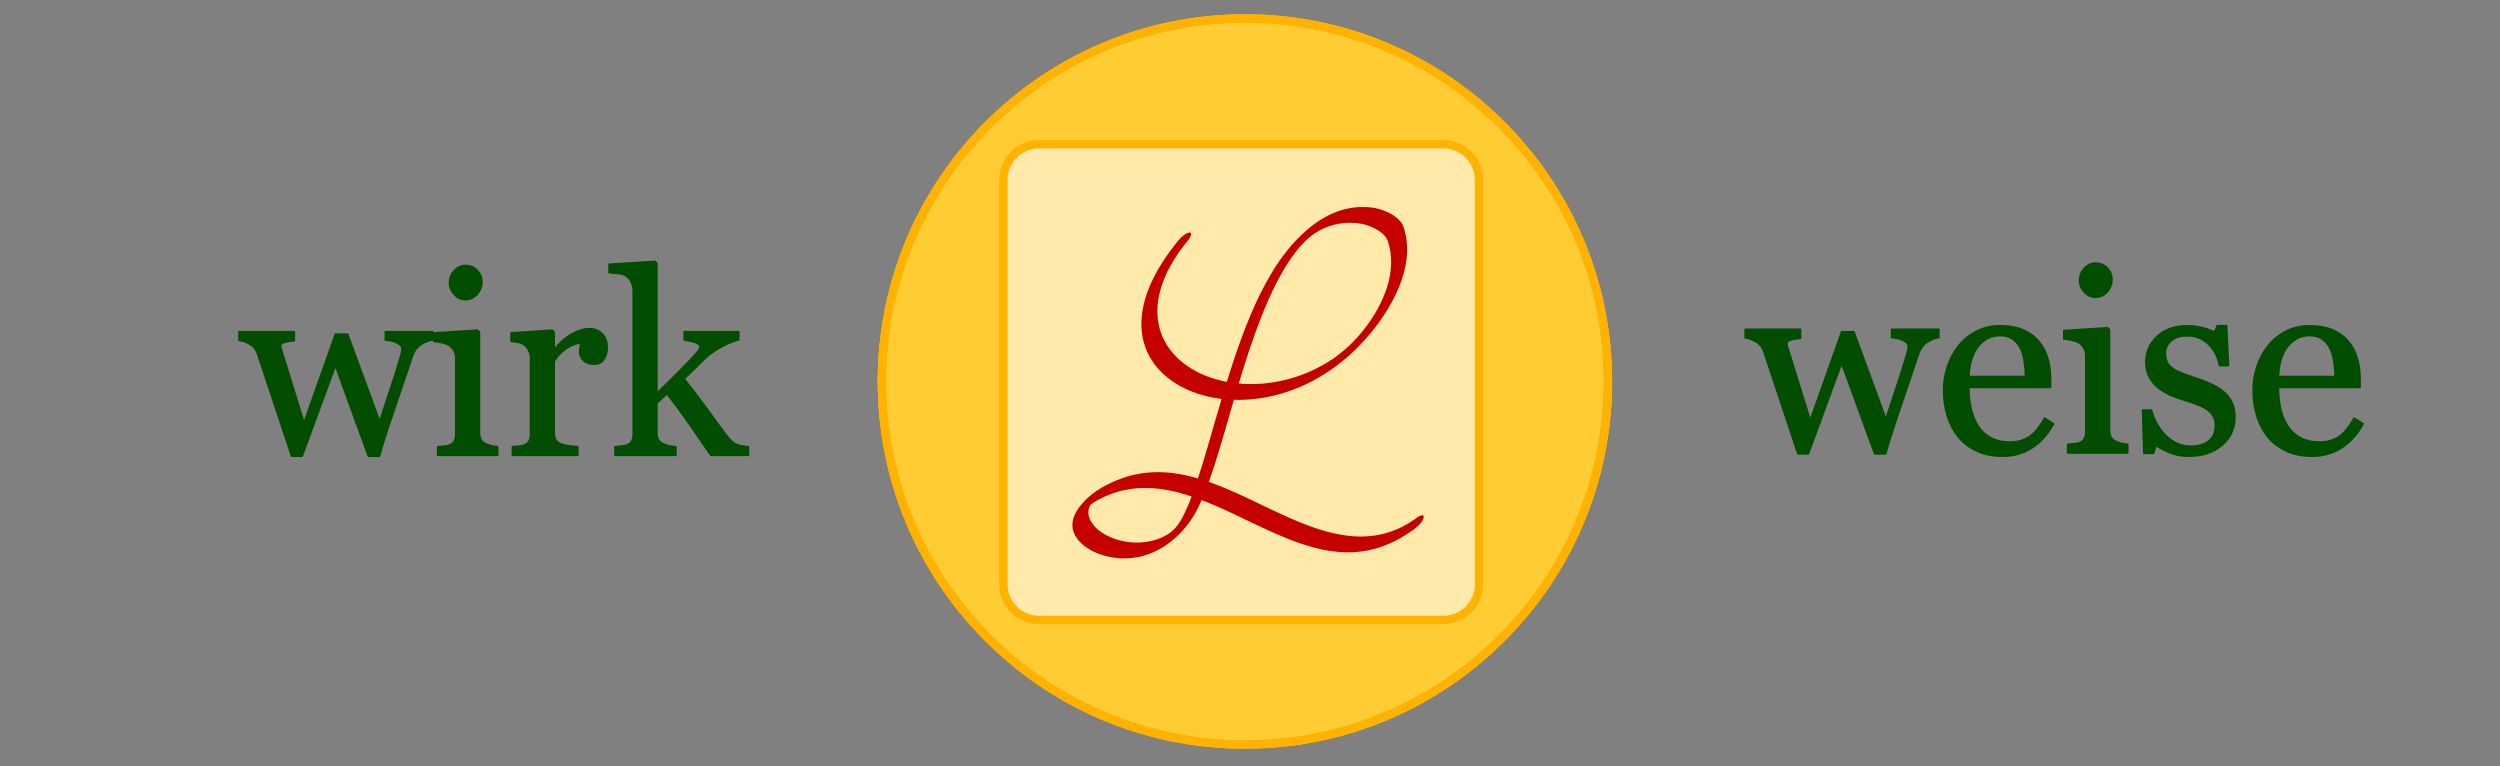
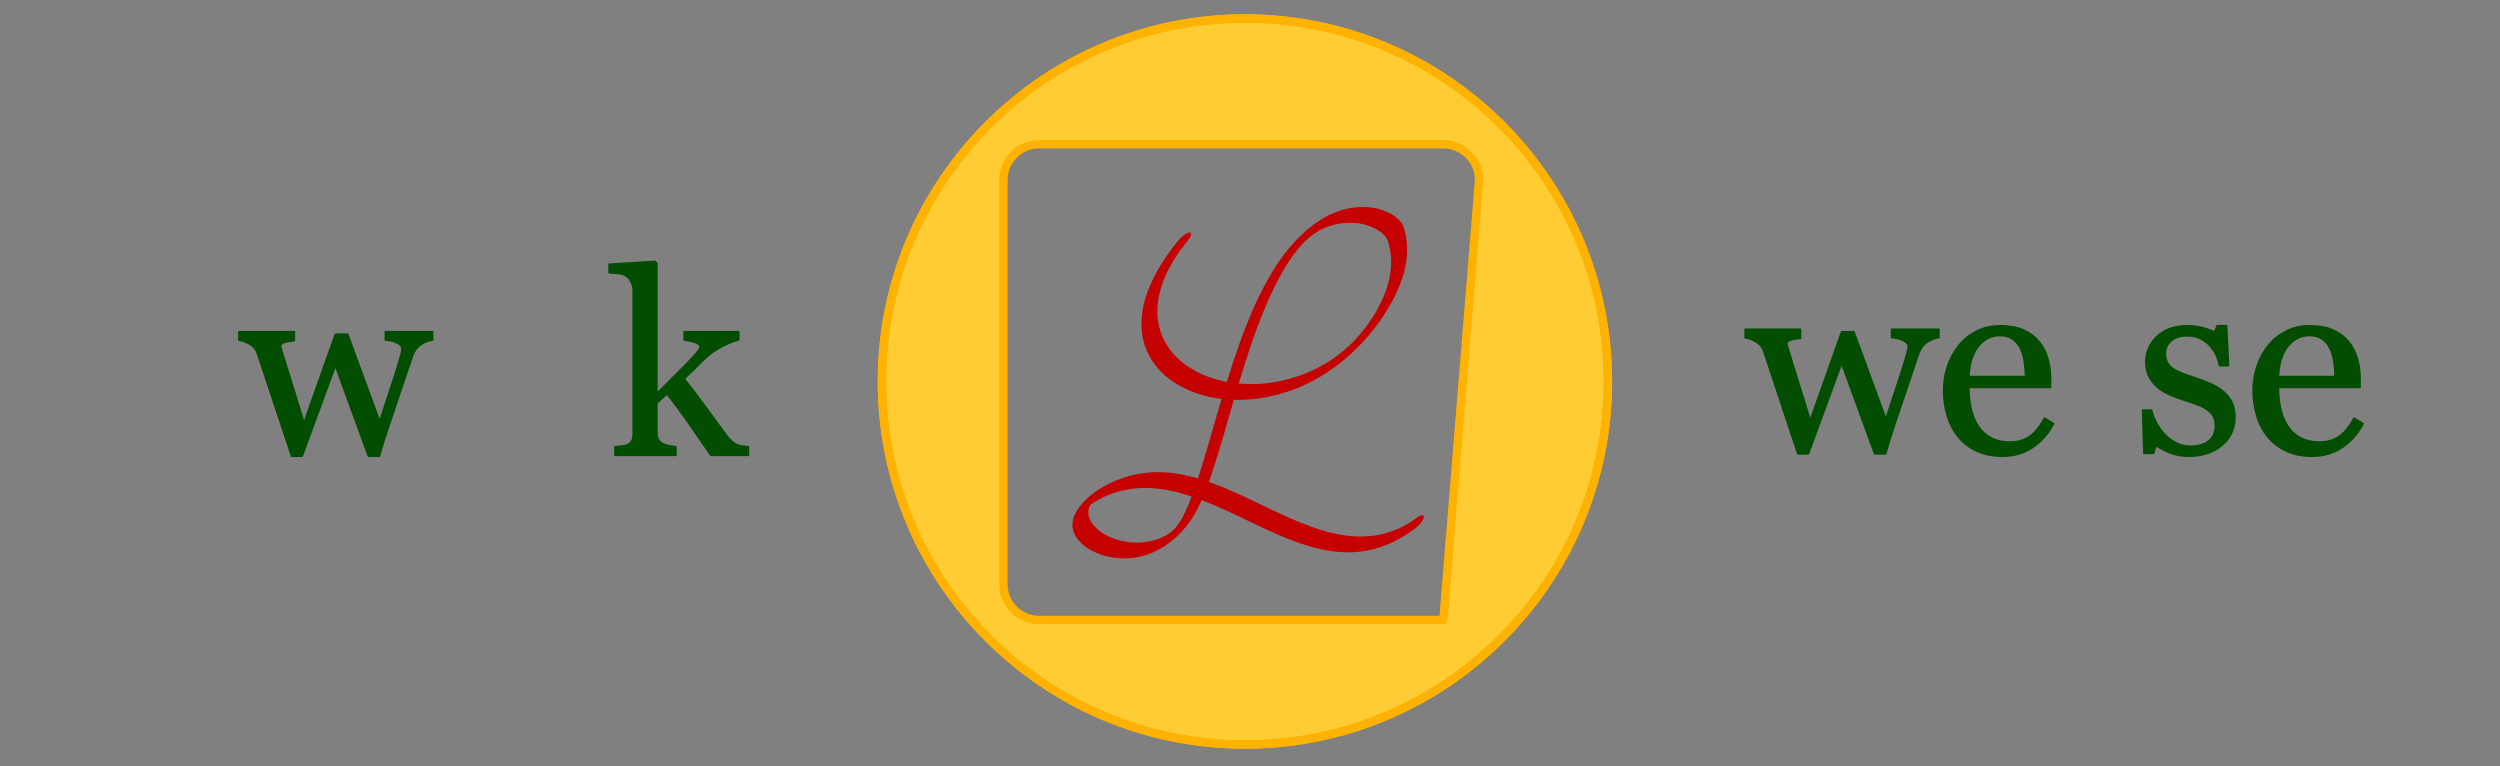
<svg xmlns="http://www.w3.org/2000/svg" width="100%" height="100%" viewBox="0 0 597 183" version="1.1" xml:space="preserve" style="fill-rule:evenodd;clip-rule:evenodd;stroke-linecap:round;stroke-linejoin:round;stroke-miterlimit:1.5;">
  <rect x="0" y="0" width="597" height="183" fill="#808080" stroke="none" />
  <g transform="matrix(0.48,0,0,0.48,-211.974,-146.206)">
    <g transform="matrix(3.215,0,0,3.215,-2013.25,-861.645)">
      <g transform="matrix(0.164,0,0,0.164,752.251,319.114)">
-         <circle cx="1243.64" cy="626.025" r="342.52" style="fill:rgb(255,234,171);stroke:rgb(255,178,0);stroke-width:7.88px;" />
-       </g>
+         </g>
      <g transform="matrix(0.164,0,0,0.164,777.15,277.502)">
        <path d="M325.207,840.475C321.902,840.789 318.343,842.166 314.527,844.605C310.712,847.043 307.939,850.701 306.208,855.579C302.275,867.143 298.558,878.097 295.057,888.442C291.556,898.787 287.643,910.41 283.316,923.311C281.9,927.402 280.464,931.808 279.009,936.528C277.554,941.248 276.236,945.771 275.056,950.098L264.908,950.098L233.638,864.429L202.131,950.098L192.455,950.098C186.555,932.634 180.793,915.307 175.168,898.118C169.543,880.929 164.567,865.963 160.241,853.219C158.982,849.521 156.583,846.611 153.043,844.487C149.503,842.363 146.081,841.104 142.777,840.711L142.777,832.922L194.697,832.922L194.697,841.183C192.101,841.261 189.289,841.694 186.26,842.481C183.231,843.267 181.717,844.565 181.717,846.375C181.717,846.689 181.855,847.358 182.13,848.381C182.405,849.403 182.74,850.505 183.133,851.685C185.65,859.945 188.502,869.169 191.688,879.356C194.874,889.543 198.984,902.779 204.019,919.063L233.756,835.283L245.084,835.283L275.41,917.883C278.793,907.342 282.156,897.135 285.499,887.262C288.842,877.389 291.773,868.126 294.29,859.473C294.841,857.427 295.372,855.559 295.883,853.868C296.395,852.176 296.65,850.505 296.65,848.853C296.65,847.437 296.021,846.178 294.762,845.077C293.503,843.975 291.969,843.071 290.16,842.363C288.587,841.733 286.876,841.261 285.027,840.947C283.178,840.632 281.821,840.475 280.956,840.475L280.956,832.922L325.207,832.922L325.207,840.475Z" style="fill:rgb(2,77,0);fill-rule:nonzero;stroke:rgb(2,77,0);stroke-width:1.89px;stroke-linecap:butt;stroke-miterlimit:1.414;" />
-         <path d="M386.567,949.272L330.281,949.272L330.281,941.484C332.09,941.326 333.958,941.169 335.886,941.012C337.813,940.854 339.485,940.54 340.901,940.068C343.103,939.36 344.736,938.121 345.798,936.351C346.86,934.581 347.391,932.28 347.391,929.448L347.391,857.585C347.391,855.067 346.82,852.766 345.68,850.682C344.539,848.597 342.946,846.847 340.901,845.431C339.406,844.487 337.243,843.68 334.411,843.012C331.579,842.343 328.983,841.93 326.623,841.773L326.623,834.102L367.687,831.506L369.339,833.158L369.339,928.032C369.339,930.785 369.87,933.066 370.932,934.876C371.994,936.685 373.666,938.022 375.947,938.888C377.678,939.596 379.369,940.166 381.021,940.599C382.673,941.031 384.522,941.326 386.567,941.484L386.567,949.272ZM371.699,785.604C371.699,790.088 370.224,794.002 367.274,797.345C364.324,800.688 360.686,802.36 356.359,802.36C352.347,802.36 348.866,800.767 345.916,797.581C342.966,794.395 341.491,790.757 341.491,786.666C341.491,782.339 342.966,778.563 345.916,775.338C348.866,772.112 352.347,770.5 356.359,770.5C360.843,770.5 364.521,772.014 367.392,775.043C370.263,778.072 371.699,781.592 371.699,785.604Z" style="fill:rgb(2,77,0);fill-rule:nonzero;stroke:rgb(2,77,0);stroke-width:1.89px;stroke-linecap:butt;stroke-miterlimit:1.414;" />
-         <path d="M489.936,847.909C489.936,851.921 488.953,855.48 486.986,858.588C485.02,861.695 481.991,863.249 477.9,863.249C473.495,863.249 470.132,862.108 467.811,859.827C465.49,857.545 464.33,855.028 464.33,852.275C464.33,850.544 464.468,848.971 464.743,847.555C465.018,846.139 465.274,844.723 465.51,843.307C461.813,843.307 457.486,844.801 452.53,847.791C447.574,850.78 443.365,855.028 439.904,860.535L439.904,928.268C439.904,931.021 440.435,933.263 441.497,934.994C442.559,936.724 444.23,938.022 446.512,938.888C448.479,939.674 451.016,940.264 454.123,940.658C457.23,941.051 459.925,941.326 462.206,941.484L462.206,949.272L400.845,949.272L400.845,941.484C402.655,941.326 404.523,941.169 406.45,941.012C408.378,940.854 410.049,940.54 411.465,940.068C413.668,939.36 415.301,938.121 416.363,936.351C417.425,934.581 417.956,932.28 417.956,929.448L417.956,857.585C417.956,855.146 417.385,852.747 416.245,850.387C415.104,848.027 413.511,846.139 411.465,844.723C409.971,843.779 408.201,843.09 406.155,842.658C404.11,842.225 401.907,841.93 399.547,841.773L399.547,834.102L438.252,831.506L439.904,833.158L439.904,849.561L440.494,849.561C445.371,843.189 450.799,838.351 456.778,835.046C462.757,831.742 468.224,830.09 473.18,830.09C478.136,830.09 482.168,831.703 485.275,834.928C488.383,838.154 489.936,842.481 489.936,847.909Z" style="fill:rgb(2,77,0);fill-rule:nonzero;stroke:rgb(2,77,0);stroke-width:1.89px;stroke-linecap:butt;stroke-miterlimit:1.414;" />
        <path d="M623.16,949.272L587.995,949.272C581.859,940.382 575.291,930.864 568.289,920.715C561.288,910.567 554.011,900.695 546.459,891.097L536.783,900.183L536.783,927.796C536.783,930.628 537.294,932.968 538.317,934.817C539.34,936.665 540.992,938.022 543.273,938.888C545.161,939.674 546.97,940.264 548.701,940.658C550.432,941.051 552.438,941.326 554.719,941.484L554.719,949.272L497.606,949.272L497.606,941.484C499.416,941.326 501.304,941.149 503.27,940.953C505.237,940.756 506.889,940.461 508.227,940.068C510.429,939.36 512.081,938.121 513.183,936.351C514.284,934.581 514.835,932.28 514.835,929.448L514.835,794.218C514.835,791.307 514.225,788.574 513.006,786.017C511.786,783.46 510.193,781.513 508.227,780.176C506.575,778.917 503.998,778.091 500.497,777.698C496.997,777.305 494.184,777.029 492.06,776.872L492.06,769.32L535.131,766.606L536.783,768.376L536.783,891.451C542.919,885.315 549.547,878.727 556.666,871.686C563.785,864.645 569.784,858.371 574.661,852.865C575.291,852.157 575.979,851.232 576.726,850.092C577.474,848.951 577.847,848.027 577.847,847.319C577.847,845.195 576.136,843.621 572.714,842.599C569.292,841.576 566.008,840.868 562.861,840.475L562.861,832.922L614.074,832.922L614.074,840.239C607.466,842.205 601.625,844.664 596.551,847.614C591.476,850.564 587.602,853.219 584.927,855.579C583.039,857.152 580.365,859.709 576.903,863.249C573.442,866.789 568.604,871.43 562.389,877.173C568.84,885.118 576.097,894.637 584.16,905.729C592.224,916.821 598.104,924.845 601.802,929.802C605.263,934.443 608.37,937.472 611.124,938.888C613.877,940.304 617.889,941.169 623.16,941.484L623.16,949.272Z" style="fill:rgb(2,77,0);fill-rule:nonzero;stroke:rgb(2,77,0);stroke-width:1.89px;stroke-linecap:butt;stroke-miterlimit:1.414;" />
      </g>
      <g transform="matrix(0.164,0,0,0.164,1010.23,277.133)">
        <path d="M325.207,840.475C321.902,840.789 318.343,842.166 314.527,844.605C310.712,847.043 307.939,850.701 306.208,855.579C302.275,867.143 298.558,878.097 295.057,888.442C291.556,898.787 287.643,910.41 283.316,923.311C281.9,927.402 280.464,931.808 279.009,936.528C277.554,941.248 276.236,945.771 275.056,950.098L264.908,950.098L233.638,864.429L202.131,950.098L192.455,950.098C186.555,932.634 180.793,915.307 175.168,898.118C169.543,880.929 164.567,865.963 160.241,853.219C158.982,849.521 156.583,846.611 153.043,844.487C149.503,842.363 146.081,841.104 142.777,840.711L142.777,832.922L194.697,832.922L194.697,841.183C192.101,841.261 189.289,841.694 186.26,842.481C183.231,843.267 181.717,844.565 181.717,846.375C181.717,846.689 181.855,847.358 182.13,848.381C182.405,849.403 182.74,850.505 183.133,851.685C185.65,859.945 188.502,869.169 191.688,879.356C194.874,889.543 198.984,902.779 204.019,919.063L233.756,835.283L245.084,835.283L275.41,917.883C278.793,907.342 282.156,897.135 285.499,887.262C288.842,877.389 291.773,868.126 294.29,859.473C294.841,857.427 295.372,855.559 295.883,853.868C296.395,852.176 296.65,850.505 296.65,848.853C296.65,847.437 296.021,846.178 294.762,845.077C293.503,843.975 291.969,843.071 290.16,842.363C288.587,841.733 286.876,841.261 285.027,840.947C283.178,840.632 281.821,840.475 280.956,840.475L280.956,832.922L325.207,832.922L325.207,840.475Z" style="fill:rgb(2,77,0);fill-rule:nonzero;stroke:rgb(2,77,0);stroke-width:1.89px;stroke-linecap:butt;stroke-miterlimit:1.414;" />
        <path d="M433.414,921.895C428.536,931.178 422.007,938.573 413.825,944.08C405.644,949.586 396.243,952.34 385.623,952.34C376.262,952.34 368.061,950.688 361.02,947.384C353.979,944.08 348.177,939.596 343.615,933.932C339.052,928.268 335.65,921.659 333.408,914.107C331.166,906.555 330.045,898.571 330.045,890.153C330.045,882.601 331.244,875.187 333.644,867.91C336.043,860.633 339.563,854.084 344.205,848.263C348.689,842.677 354.255,838.174 360.902,834.751C367.549,831.329 375.003,829.618 383.263,829.618C391.759,829.618 399.036,830.956 405.093,833.63C411.151,836.305 416.068,839.963 419.844,844.605C423.462,849.01 426.157,854.202 427.927,860.181C429.697,866.16 430.582,872.65 430.582,879.651L430.582,887.439L353.527,887.439C353.527,895.07 354.255,901.993 355.71,908.207C357.165,914.422 359.466,919.889 362.613,924.609C365.681,929.172 369.693,932.771 374.649,935.407C379.605,938.042 385.505,939.36 392.349,939.36C399.351,939.36 405.388,937.727 410.462,934.463C415.537,931.198 420.434,925.317 425.154,916.821L433.414,921.895ZM407.335,877.527C407.335,873.122 406.962,868.402 406.214,863.367C405.467,858.332 404.267,854.123 402.615,850.741C400.806,847.122 398.328,844.172 395.181,841.891C392.035,839.609 387.983,838.469 383.027,838.469C374.767,838.469 367.903,841.91 362.436,848.794C356.969,855.677 353.999,865.255 353.527,877.527L407.335,877.527Z" style="fill:rgb(2,77,0);fill-rule:nonzero;stroke:rgb(2,77,0);stroke-width:1.89px;stroke-linecap:butt;stroke-miterlimit:1.414;" />
-         <path d="M503.388,949.272L447.102,949.272L447.102,941.484C448.911,941.326 450.78,941.169 452.707,941.012C454.634,940.854 456.306,940.54 457.722,940.068C459.925,939.36 461.557,938.121 462.619,936.351C463.681,934.581 464.212,932.28 464.212,929.448L464.212,857.585C464.212,855.067 463.642,852.766 462.501,850.682C461.36,848.597 459.767,846.847 457.722,845.431C456.227,844.487 454.064,843.68 451.232,843.012C448.4,842.343 445.804,841.93 443.444,841.773L443.444,834.102L484.508,831.506L486.16,833.158L486.16,928.032C486.16,930.785 486.691,933.066 487.753,934.876C488.815,936.685 490.487,938.022 492.768,938.888C494.499,939.596 496.19,940.166 497.842,940.599C499.494,941.031 501.343,941.326 503.388,941.484L503.388,949.272ZM488.52,785.604C488.52,790.088 487.045,794.002 484.095,797.345C481.145,800.688 477.507,802.36 473.18,802.36C469.168,802.36 465.687,800.767 462.737,797.581C459.787,794.395 458.312,790.757 458.312,786.666C458.312,782.339 459.787,778.563 462.737,775.338C465.687,772.112 469.168,770.5 473.18,770.5C477.664,770.5 481.342,772.014 484.213,775.043C487.085,778.072 488.52,781.592 488.52,785.604Z" style="fill:rgb(2,77,0);fill-rule:nonzero;stroke:rgb(2,77,0);stroke-width:1.89px;stroke-linecap:butt;stroke-miterlimit:1.414;" />
        <path d="M594.485,892.277C597.711,895.109 600.189,898.374 601.92,902.071C603.65,905.769 604.516,910.292 604.516,915.641C604.516,926.419 600.484,935.23 592.42,942.074C584.357,948.918 573.914,952.34 561.091,952.34C554.326,952.34 548.091,951.12 542.388,948.682C536.685,946.243 532.613,944.001 530.175,941.956L527.815,949.626L518.965,949.626L517.785,909.151L525.927,909.151C526.556,912.219 527.893,915.799 529.939,919.889C531.984,923.98 534.462,927.678 537.373,930.982C540.441,934.443 544.119,937.354 548.406,939.714C552.693,942.074 557.512,943.254 562.861,943.254C570.413,943.254 576.235,941.543 580.325,938.121C584.416,934.699 586.461,929.802 586.461,923.429C586.461,920.125 585.812,917.274 584.514,914.874C583.216,912.475 581.309,910.371 578.791,908.561C576.195,906.752 573.009,905.12 569.233,903.664C565.457,902.209 561.248,900.773 556.607,899.357C552.91,898.256 548.799,896.742 544.276,894.814C539.753,892.887 535.878,890.625 532.653,888.029C529.191,885.276 526.359,881.893 524.157,877.881C521.954,873.869 520.853,869.149 520.853,863.721C520.853,854.202 524.393,846.139 531.473,839.531C538.553,832.922 548.032,829.618 559.911,829.618C564.474,829.618 569.135,830.208 573.894,831.388C578.654,832.568 582.528,833.984 585.517,835.637L588.231,829.5L596.728,829.5L598.498,866.907L590.355,866.907C588.703,858.568 585.144,851.783 579.676,846.552C574.209,841.32 567.542,838.705 559.675,838.705C553.224,838.705 548.15,840.317 544.453,843.543C540.756,846.768 538.907,850.662 538.907,855.225C538.907,858.765 539.517,861.715 540.736,864.075C541.955,866.435 543.784,868.441 546.223,870.093C548.583,871.666 551.553,873.141 555.132,874.518C558.711,875.895 563.136,877.448 568.407,879.179C573.599,880.831 578.496,882.758 583.098,884.961C587.7,887.164 591.496,889.602 594.485,892.277Z" style="fill:rgb(2,77,0);fill-rule:nonzero;stroke:rgb(2,77,0);stroke-width:1.89px;stroke-linecap:butt;stroke-miterlimit:1.414;" />
        <path d="M725.467,921.895C720.59,931.178 714.06,938.573 705.879,944.08C697.697,949.586 688.297,952.34 677.676,952.34C668.315,952.34 660.114,950.688 653.073,947.384C646.032,944.08 640.231,939.596 635.668,933.932C631.105,928.268 627.703,921.659 625.461,914.107C623.219,906.555 622.098,898.571 622.098,890.153C622.098,882.601 623.297,875.187 625.697,867.91C628.096,860.633 631.617,854.084 636.258,848.263C640.742,842.677 646.308,838.174 652.955,834.751C659.603,831.329 667.056,829.618 675.316,829.618C683.812,829.618 691.089,830.956 697.147,833.63C703.204,836.305 708.121,839.963 711.897,844.605C715.515,849.01 718.21,854.202 719.98,860.181C721.75,866.16 722.635,872.65 722.635,879.651L722.635,887.439L645.58,887.439C645.58,895.07 646.308,901.993 647.763,908.207C649.218,914.422 651.519,919.889 654.666,924.609C657.734,929.172 661.746,932.771 666.702,935.407C671.658,938.042 677.558,939.36 684.402,939.36C691.404,939.36 697.442,937.727 702.516,934.463C707.59,931.198 712.487,925.317 717.207,916.821L725.467,921.895ZM699.389,877.527C699.389,873.122 699.015,868.402 698.268,863.367C697.52,858.332 696.321,854.123 694.669,850.741C692.859,847.122 690.381,844.172 687.235,841.891C684.088,839.609 680.036,838.469 675.08,838.469C666.82,838.469 659.957,841.91 654.489,848.794C649.022,855.677 646.052,865.255 645.58,877.527L699.389,877.527Z" style="fill:rgb(2,77,0);fill-rule:nonzero;stroke:rgb(2,77,0);stroke-width:1.89px;stroke-linecap:butt;stroke-miterlimit:1.414;" />
      </g>
      <g transform="matrix(0.164,0,0,0.164,752.251,319.114)">
-         <path d="M1243.64,283.505C1432.68,283.505 1586.16,436.983 1586.16,626.025C1586.16,815.067 1432.68,968.545 1243.64,968.545C1054.6,968.545 901.117,815.067 901.117,626.025C901.117,436.983 1054.6,283.505 1243.64,283.505ZM1430.85,402.197L1049.46,402.197C1030.85,402.197 1015.75,417.303 1015.75,435.909L1015.75,817.303C1015.75,835.91 1030.85,851.016 1049.46,851.016L1430.85,851.016C1449.46,851.016 1464.57,835.91 1464.57,817.303L1464.57,435.909C1464.57,417.303 1449.46,402.197 1430.85,402.197Z" style="fill:rgb(255,204,51);stroke:rgb(255,178,0);stroke-width:7.88px;" />
+         <path d="M1243.64,283.505C1432.68,283.505 1586.16,436.983 1586.16,626.025C1586.16,815.067 1432.68,968.545 1243.64,968.545C1054.6,968.545 901.117,815.067 901.117,626.025C901.117,436.983 1054.6,283.505 1243.64,283.505ZM1430.85,402.197L1049.46,402.197C1030.85,402.197 1015.75,417.303 1015.75,435.909L1015.75,817.303C1015.75,835.91 1030.85,851.016 1049.46,851.016L1430.85,851.016L1464.57,435.909C1464.57,417.303 1449.46,402.197 1430.85,402.197Z" style="fill:rgb(255,204,51);stroke:rgb(255,178,0);stroke-width:7.88px;" />
      </g>
      <g transform="matrix(1.109,0,0,1.109,626.99,-52.835)">
        <path d="M313.463,403.629L313.84,403.638L314.207,403.664L314.395,403.68L314.404,403.68L314.557,403.697L314.866,403.741L315.192,403.809L315.525,403.894L315.857,403.997L316.208,404.117L316.551,404.253L316.893,404.406L317.216,404.577L317.543,404.765L317.84,404.971L318.123,405.194L318.372,405.441L318.593,405.698L318.74,405.903L318.834,406.048L318.969,406.356L318.996,406.433L318.996,406.442L319.081,406.689L319.217,407.194L319.328,407.707L319.405,408.221L319.458,408.733L319.481,409.254L319.49,409.775L319.466,410.298L319.414,410.819L319.346,411.34L319.252,411.871L319.14,412.392L319.004,412.913L318.849,413.434L318.67,413.957L318.481,414.478L318.269,414.99L318.046,415.504L317.807,416.016L317.551,416.522L317.278,417.017L316.995,417.513L316.704,417.999L316.405,418.487L316.089,418.958L315.763,419.428L315.439,419.89L314.754,420.779L314.413,421.205L314.054,421.626L313.713,422.009L313.566,422.179L313.542,422.214L313.327,422.438L312.942,422.847L312.548,423.249L312.148,423.641L311.736,424.026L311.318,424.412L310.686,424.95L309.856,425.609L309.018,426.224L308.189,426.78L307.359,427.301L306.53,427.771L305.703,428.198L304.882,428.583L304.052,428.933L303.232,429.242L302.411,429.515L301.599,429.754L300.787,429.96L299.973,430.139L299.17,430.277L298.367,430.386L297.581,430.465L296.793,430.515L296.016,430.533L295.322,430.524L295.255,430.739L294.742,432.516L294.366,433.825L293.869,435.534L293.622,436.363L293.375,437.184L293.134,437.987L292.886,438.773L292.648,439.543L292.398,440.296L292.16,441.022L291.913,441.723L291.818,441.988L291.939,442.023L292.622,442.279L293.313,442.544L294.007,442.817L295.04,443.261L296.417,443.879L297.785,444.518L299.152,445.176L300.52,445.826L301.881,446.459L303.241,447.074L304.6,447.647L305.617,448.041L306.291,448.289L306.967,448.52L307.642,448.724L308.318,448.921L308.994,449.092L309.668,449.238L310.336,449.365L311.01,449.468L311.677,449.545L312.354,449.588L313.019,449.606L313.678,449.588L314.345,449.536L315.004,449.459L315.652,449.341L316.302,449.195L316.943,449.006L317.575,448.785L318.208,448.536L318.816,448.247L319.422,447.921L320.005,447.562L320.423,447.28L320.687,447.091L320.808,446.997C321.423,446.553 321.867,446.52 321.808,446.938C321.749,447.347 321.202,448.041 320.593,448.494L320.372,448.656L319.943,448.947L319.328,449.357L318.534,449.836L317.755,450.247L316.995,450.606L316.243,450.904L315.498,451.162L314.772,451.366L314.054,451.53L313.336,451.657L312.627,451.742L311.916,451.795L311.215,451.812L310.524,451.786L309.821,451.742L309.13,451.665L308.438,451.563L307.745,451.436L307.062,451.28L306.368,451.101L305.685,450.904L305,450.692L304.309,450.46L303.624,450.212L302.599,449.81L301.231,449.229L299.872,448.621L298.505,447.982L297.137,447.332L295.775,446.682L294.408,446.041L293.04,445.426L292.015,444.988L291.33,444.715L290.827,444.518L290.648,444.903L290.383,445.467L290.101,446.015L289.954,446.288C289.945,446.306 289.936,446.314 289.93,446.332L289.792,446.562L289.468,447.083L289.1,447.621L288.689,448.162L288.245,448.682L287.774,449.186L287.271,449.674L286.756,450.118L286.244,450.53L285.732,450.888L285.235,451.195L284.747,451.468L284.279,451.7L283.817,451.904L283.364,452.077L282.918,452.221L282.473,452.35L282.038,452.445L281.611,452.521L281.182,452.58L280.756,452.624L280.338,452.639L279.926,452.648L279.517,452.639L279.114,452.606L278.72,452.563L278.328,452.512L277.943,452.436L277.567,452.35L277.199,452.256L276.849,452.145L276.499,452.024L276.166,451.889L275.84,451.742L275.525,451.589L275.225,451.418L274.934,451.247L274.661,451.059L274.404,450.871L274.164,450.665L273.943,450.451L273.737,450.238L273.549,450.015L273.378,449.777L273.225,449.536L273.096,449.289L272.984,449.041L272.899,448.785L272.84,448.512L272.796,448.238L272.789,447.956L272.813,447.656L272.857,447.347L272.943,447.024L273.069,446.673L273.258,446.288L273.498,445.87L273.813,445.417L274.216,444.938L274.669,444.459L275.157,444.006L275.661,443.596L276.173,443.229L276.687,442.903L276.969,442.732L277.011,442.705L277.37,442.511L278.158,442.117L278.943,441.767L279.72,441.476L280.482,441.228L281.235,441.022L281.979,440.869L282.723,440.749L283.45,440.672L284.176,440.629L284.894,440.62L285.612,440.646L286.321,440.697L287.03,440.782L287.741,440.893L288.442,441.022L289.142,441.185L289.845,441.364L290.304,441.493L290.724,440.176L290.972,439.399L291.21,438.602L291.451,437.79L291.698,436.961L291.946,436.116L292.195,435.26L292.571,433.943L293.092,432.166L293.613,430.395L293.016,430.31L292.298,430.192L291.595,430.036L290.912,429.857L290.236,429.653L289.586,429.421L288.954,429.156L288.348,428.874L287.757,428.565L287.201,428.233L286.654,427.874L286.15,427.489L285.783,427.191L285.544,426.977L285.1,426.55L284.885,426.318L284.68,426.088L284.286,425.609L284.106,425.353L283.935,425.103L283.765,424.838L283.612,424.574L283.465,424.3L283.329,424.026L283.191,423.744L283.073,423.453L282.961,423.164L282.773,422.565L282.688,422.249L282.62,421.941L282.559,421.617L282.508,421.291L282.473,420.967L282.441,420.625L282.423,420.282L282.414,419.94L282.423,419.59L282.441,419.231L282.473,418.864L282.517,418.496L282.568,418.12L282.629,417.743L282.714,417.358L282.808,416.966L282.911,416.572L283.029,416.17L283.167,415.76L283.312,415.349L283.474,414.931L283.653,414.504L283.841,414.075L284.056,413.631L284.279,413.195L284.518,412.742L284.774,412.289L285.047,411.828L285.338,411.366L285.638,410.895L285.962,410.416L286.303,409.939L286.662,409.46L287.03,408.972L287.415,408.494L287.595,408.271C288.091,407.665 288.783,407.177 289.151,407.186C289.51,407.194 289.398,407.689 288.903,408.298L288.724,408.519L288.407,408.921L288.116,409.306L287.835,409.683L287.568,410.057L287.312,410.434L287.074,410.81L286.842,411.178L286.63,411.554L286.424,411.922L286.227,412.289L286.039,412.648L285.868,413.016L285.559,413.734L285.424,414.093L285.294,414.443L285.185,414.802L285.082,415.154L284.988,415.504L284.903,415.846L284.833,416.187L284.774,416.529L284.732,416.872L284.688,417.205L284.662,417.537L284.645,417.864L284.645,418.187L284.662,418.82L284.688,419.137L284.732,419.444L284.782,419.752L284.833,420.052L284.903,420.352L284.979,420.641L285.065,420.932L285.27,421.497L285.38,421.77L285.509,422.044L285.638,422.3L285.783,422.565L285.927,422.821L286.091,423.07L286.262,423.317L286.433,423.556L286.809,424.018L287.006,424.241L287.218,424.462L287.433,424.676L287.647,424.882L287.877,425.088L288.236,425.377L288.733,425.753L289.262,426.097L289.81,426.421L290.374,426.729L290.972,427.003L291.578,427.25L292.213,427.471L292.869,427.677L293.536,427.848L294.213,428.003L294.34,428.018L294.751,426.694L295.349,424.856L295.819,423.497L296.134,422.591L296.469,421.693L296.802,420.805L297.152,419.914L297.511,419.043L297.87,418.179L298.246,417.325L298.64,416.487L299.043,415.658L299.461,414.845L299.888,414.051L300.332,413.263L300.794,412.486L301.282,411.725L301.794,410.981L302.334,410.245L302.897,409.527L303.496,408.818L304.129,408.133L304.796,407.477L305.462,406.868L305.976,406.442L306.326,406.168L306.685,405.903L307.044,405.656L307.403,405.424L307.753,405.212L308.112,405.006L308.462,404.818L308.813,404.647L309.174,404.485L309.874,404.212L310.574,403.988L310.933,403.903L311.283,403.826L311.642,403.756L312.001,403.706L312.362,403.664L312.73,403.638L313.095,403.629L313.463,403.629ZM283.124,442.826L282.449,442.835L281.764,442.87L281.097,442.946L280.423,443.049L279.764,443.185L279.097,443.356L278.447,443.57L277.808,443.809L277.173,444.082L276.532,444.408L276.173,444.605L276.225,444.57L275.84,444.8L275.652,444.92L275.531,445.014L275.464,445.058L275.422,445.082L275.378,445.117L275.328,445.176L275.258,445.27L275.19,445.4L275.122,445.562L275.072,445.75L275.028,445.956L275.019,446.168L275.019,446.382L275.046,446.614L275.096,446.835L275.173,447.067L275.267,447.288L275.387,447.512L275.525,447.724L275.678,447.947L275.849,448.153L276.046,448.356L276.258,448.553L276.481,448.75L276.729,448.93L276.985,449.109L277.26,449.271L277.541,449.435L277.84,449.58L278.158,449.715L278.473,449.845L278.808,449.965L279.14,450.068L279.49,450.162L279.85,450.247L280.208,450.315L280.576,450.365L280.944,450.409L281.32,450.435L281.697,450.444L282.073,450.444L282.456,450.418L282.832,450.383L283.2,450.333L283.576,450.271L283.935,450.186L284.294,450.092L284.638,449.982L284.971,449.862L285.286,449.724L285.586,449.58L285.85,449.435L286.1,449.289L286.321,449.144L286.518,448.998L286.706,448.844L286.877,448.682L287.065,448.503L287.253,448.28L287.459,448.024L287.68,447.724L287.912,447.347L288.03,447.135L288.124,446.973L288.356,446.527L288.586,446.032L288.827,445.511L289.065,444.947L289.297,444.347L289.424,444.014L289.28,443.964L288.595,443.749L287.912,443.553L287.227,443.373L286.544,443.22L285.85,443.091L285.168,442.979L284.491,442.903L283.809,442.852L283.124,442.826ZM311.66,405.827L311.318,405.827L310.977,405.844L310.651,405.868L310.327,405.903L310.001,405.954L309.386,406.074L309.086,406.159L308.797,406.245L308.515,406.339L308.232,406.442L307.968,406.553L307.712,406.674L307.462,406.792L307.215,406.921L306.985,407.057L306.762,407.203L306.539,407.339L306.335,407.486L306.129,407.639L305.941,407.792L305.633,408.048L305.241,408.416L304.873,408.792L304.505,409.204L304.129,409.657L303.744,410.151L303.35,410.69L302.958,411.272L302.564,411.895L302.17,412.545L301.787,413.239L301.402,413.948L301.026,414.692L300.658,415.452L300.29,416.24L299.94,417.043L299.59,417.864L299.246,418.702L298.914,419.555L298.264,421.291L297.957,422.173L297.496,423.514L296.905,425.318L296.34,427.13L295.999,428.25L296.34,428.277L297.067,428.318L297.811,428.327L298.555,428.309L299.308,428.268L300.058,428.191L300.82,428.088L301.573,427.951L302.334,427.789L303.094,427.592L303.838,427.371L304.591,427.121L305.326,426.839L306.053,426.532L306.762,426.189L307.462,425.83L308.147,425.438L308.806,425.027L309.447,424.591L310.053,424.129L310.651,423.65L311.062,423.291L311.327,423.053L311.601,422.797L311.874,422.523L312.139,422.249L312.404,421.967L312.507,421.864L312.651,421.693L312.916,421.394L313.174,421.085L313.421,420.77L313.678,420.444L313.934,420.102L314.19,419.744L314.439,419.385L314.678,419.008L314.925,418.632L315.157,418.231L315.378,417.837L315.601,417.419L315.816,416.999L316.013,416.572L316.199,416.145L316.378,415.701L316.551,415.246L316.696,414.793L316.833,414.34L316.952,413.872L317.055,413.401L317.131,412.931L317.201,412.46L317.243,411.981L317.26,411.504L317.26,411.016L317.234,410.536L317.184,410.057L317.107,409.571L317.004,409.092L316.875,408.613L316.798,408.383L316.772,408.315L316.722,408.186L316.654,408.057L316.575,407.93L316.448,407.75L316.243,407.51L316.013,407.289L315.755,407.083L315.472,406.895L315.175,406.715L314.866,406.553L314.542,406.407L314.216,406.28L313.892,406.168L313.566,406.074L313.251,405.997L312.951,405.938L312.669,405.895L312.548,405.877L312.369,405.859L312.01,405.844L311.66,405.827Z" style="fill:rgb(197,0,0);fill-rule:nonzero;" />
      </g>
      <g transform="matrix(0.164,0,0,0.164,752.251,319.114)">
        <circle cx="1243.64" cy="626.025" r="342.52" style="fill:none;stroke:rgb(255,178,0);stroke-width:7.88px;" />
      </g>
      <g transform="matrix(0.545,0,0,0.439,6.357,-304.053)">
-         <path d="M2099.31,1543.63C2099.31,1530.14 2090.48,1519.19 2079.61,1519.19L1409.84,1519.19C1398.97,1519.19 1390.14,1530.14 1390.14,1543.63L1390.14,1764.61C1390.14,1778.1 1398.97,1789.06 1409.84,1789.06L2079.61,1789.06C2090.48,1789.06 2099.31,1778.1 2099.31,1764.61L2099.31,1543.63Z" style="fill:none;" />
-       </g>
+         </g>
    </g>
  </g>
</svg>